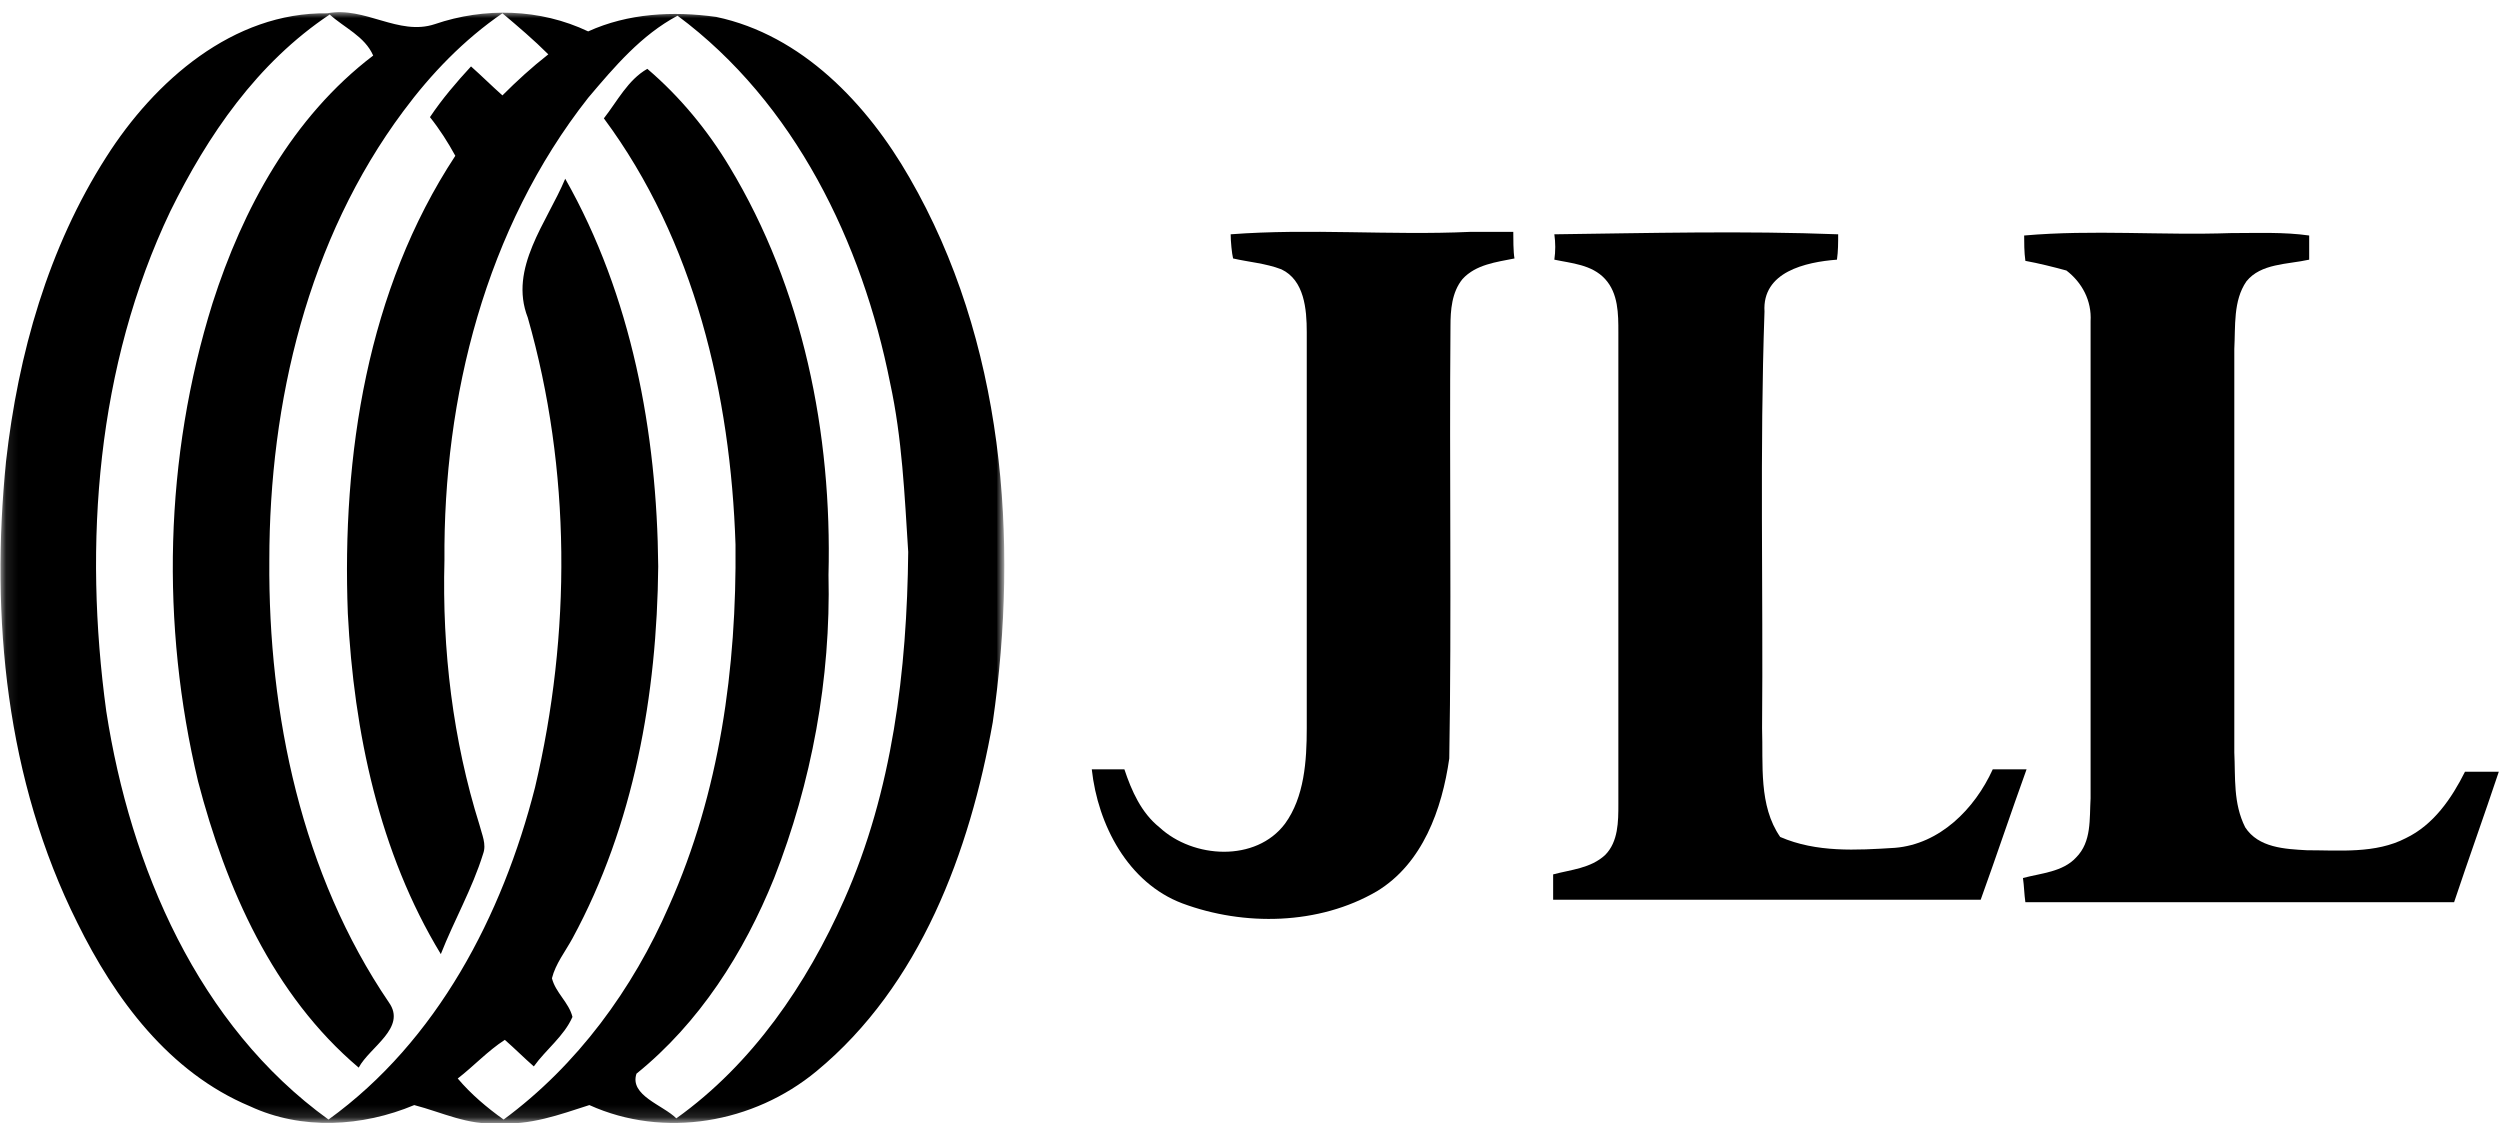
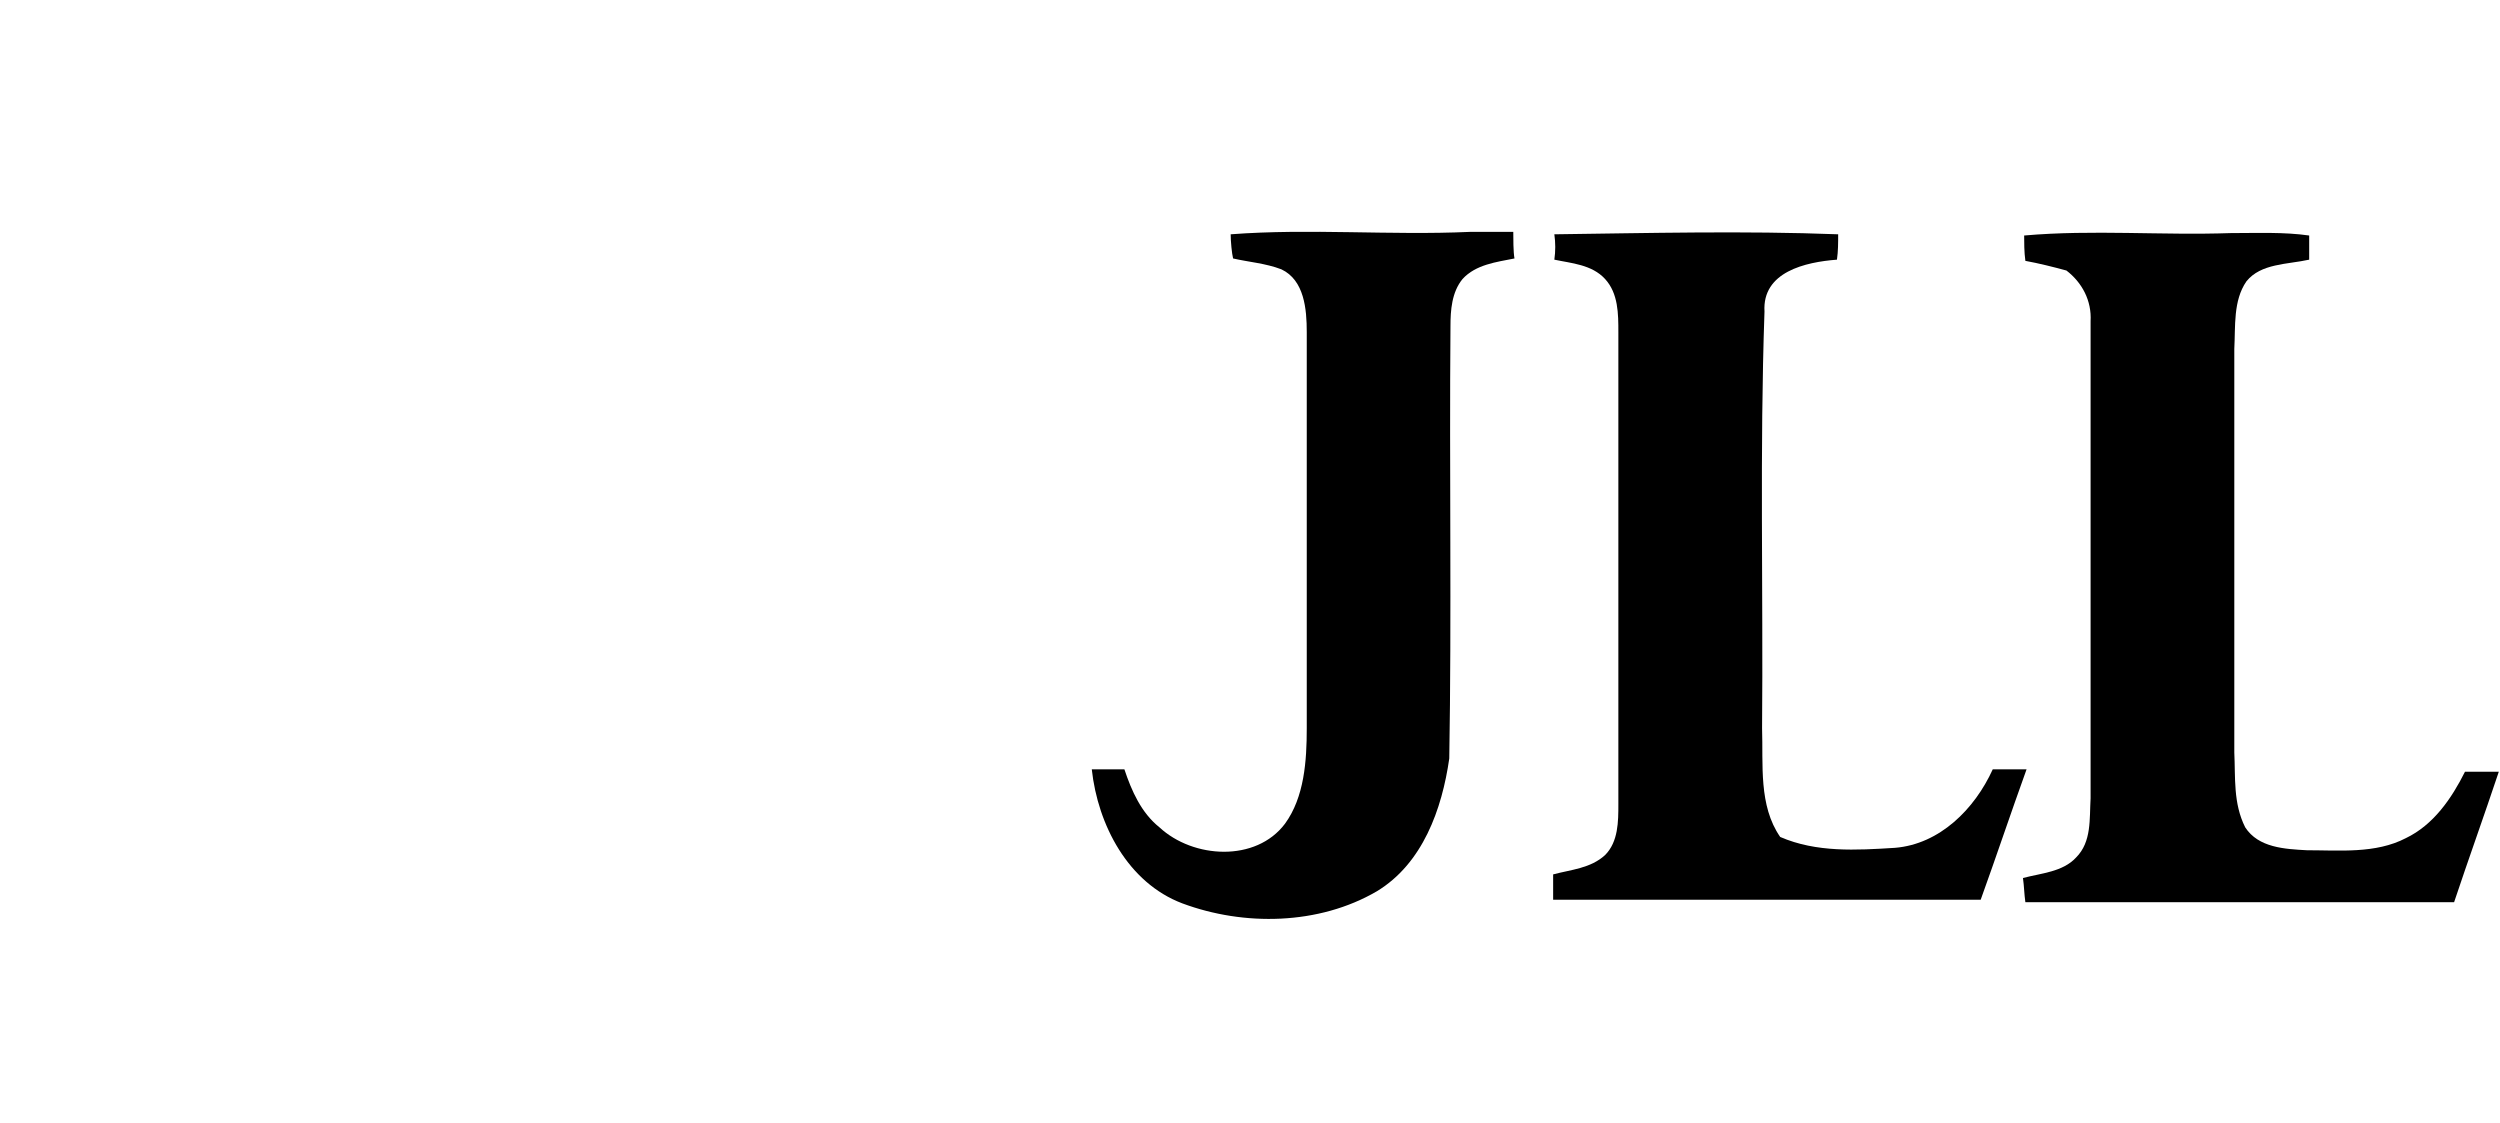
<svg xmlns="http://www.w3.org/2000/svg" version="1.1" id="Layer_1" x="0px" y="0px" viewBox="0 0 207 93" style="enable-background:new 0 0 207 93;" xml:space="preserve">
  <style type="text/css">
	.st0{filter:url(#Adobe_OpacityMaskFilter);}
	.st1{fill-rule:evenodd;clip-rule:evenodd;fill:#FFFFFF;}
	.st2{mask:url(#mask-2_1_);fill-rule:evenodd;clip-rule:evenodd;fill:#FFFFFF;}
	.st3{filter:url(#Adobe_OpacityMaskFilter_1_);}
	.st4{mask:url(#mask-2_2_);fill-rule:evenodd;clip-rule:evenodd;}
	.st5{fill-rule:evenodd;clip-rule:evenodd;}
</style>
  <title>jones-lang-lasalle-seeklogo.com</title>
  <desc>Created with Sketch.</desc>
  <g id="Page-1">
    <g id="jones-lang-lasalle-seeklogo.com">
      <g id="Group-4">
        <g id="Clip-2">
			</g>
        <defs>
          <filter id="Adobe_OpacityMaskFilter" filterUnits="userSpaceOnUse" x="7.9" y="1.1" width="67.3" height="91.6">
            <feColorMatrix type="matrix" values="1 0 0 0 0  0 1 0 0 0  0 0 1 0 0  0 0 0 1 0" />
          </filter>
        </defs>
        <mask maskUnits="userSpaceOnUse" x="7.9" y="1.1" width="67.3" height="91.6" id="mask-2_1_">
          <g class="st0">
-             <polygon id="path-1_1_" class="st1" points="0.1,92.9 0.1,1 83.1,1 83.1,92.9      " />
-           </g>
+             </g>
        </mask>
        <path id="Fill-1" class="st2" d="M14.1,17.5c3.1-6.3,7.3-12.3,13.2-16.3c1.2,1.1,2.9,1.8,3.6,3.4c-6.6,5.1-10.7,12.7-13.3,20.5     c-4,12.8-4.3,26.6-1.2,39.6c2.3,8.8,6.2,17.7,13.3,23.7c1-1.6,4.1-3.2,2.5-5.4C25,72.4,22.2,59.2,22.4,46.4     c0-13.1,3.1-26.6,11.1-37.2c2.3-3.1,5-5.9,8.2-8.1c1.3,1.1,2.6,2.2,3.8,3.4c-1.3,1-2.6,2.2-3.8,3.4c-0.9-0.8-1.7-1.6-2.6-2.4     c-1.3,1.3-2.4,2.7-3.4,4.2c0.8,1,1.4,2.1,2.1,3.2c-7.3,11.1-9.4,24.8-8.9,37.9c0.5,9.8,2.6,19.7,7.7,28.2     c1.2-2.8,2.7-5.4,3.5-8.3c0.3-0.8-0.1-1.6-0.3-2.4c-2.3-7.1-3.1-14.5-2.9-21.9c-0.2-13.6,3.4-27.5,11.9-38.3     c2.2-2.6,4.4-5.2,7.4-6.8c9.7,7.2,15.4,18.8,17.6,30.5c1,4.6,1.2,9.3,1.5,14c-0.1,9.8-1.3,19.8-5.3,28.8     c-3.1,7-7.6,13.6-13.9,18.1c-1.1-1.1-3.9-1.9-3.3-3.7c5.2-4.2,8.9-10,11.4-16.2c3.2-8,4.7-16.6,4.5-25.1     c0.3-11.7-2.1-23.7-8.2-33.8c-1.9-3-4.1-5.9-6.8-8.1C52,6.6,51.1,8.4,50,9.8c7.5,10.1,10.5,22.9,10.8,35.4     c0.2,10.2-1.3,20.6-5.5,29.9c-3.1,6.9-7.6,13.2-13.7,17.7c-1.4-1-2.7-2-3.8-3.4c1.3-1,2.5-2.3,3.9-3.2c0.8,0.7,1.6,1.5,2.4,2.2     c1-1.4,2.5-2.5,3.2-4.1c-0.3-1.2-1.4-2-1.7-3.2c0.3-1.2,1.1-2.2,1.7-3.3c5.1-9.4,6.9-20.2,7.1-30.8c-0.1-11.1-2.2-22.4-7.7-32.1     c-1.6,3.6-4.7,7.4-3.1,11.5c3.6,12.6,3.7,26.1,0.6,38.9c-2.7,10.6-8.1,21-17.1,27.5c-10.8-7.9-16.4-21-18.4-33.8     C6.9,45,8,30.3,14.1,17.5" />
        <defs>
          <filter id="Adobe_OpacityMaskFilter_1_" filterUnits="userSpaceOnUse" x="0" y="1" width="83.1" height="92">
            <feColorMatrix type="matrix" values="1 0 0 0 0  0 1 0 0 0  0 0 1 0 0  0 0 0 1 0" />
          </filter>
        </defs>
        <mask maskUnits="userSpaceOnUse" x="0" y="1" width="83.1" height="92" id="mask-2_2_">
          <g class="st3">
-             <polygon id="path-1_2_" class="st1" points="0.1,92.9 0.1,1 83.1,1 83.1,92.9      " />
-           </g>
+             </g>
        </mask>
-         <path id="Fill-3" class="st4" d="M14.1,17.5C8,30.3,6.9,45,8.8,58.9c2,12.9,7.6,26,18.4,33.8c9-6.5,14.4-16.9,17.1-27.5     c3-12.7,3-26.3-0.6-38.9c-1.6-4.1,1.6-7.9,3.1-11.5c5.5,9.7,7.6,21,7.7,32.1c-0.1,10.6-2,21.4-7.1,30.8c-0.6,1.1-1.4,2.1-1.7,3.3     c0.3,1.2,1.4,2,1.7,3.2c-0.7,1.6-2.2,2.7-3.2,4.1c-0.8-0.7-1.6-1.5-2.4-2.2c-1.4,0.9-2.6,2.2-3.9,3.2c1.1,1.3,2.4,2.4,3.8,3.4     c6.1-4.5,10.7-10.8,13.7-17.7c4.2-9.4,5.6-19.7,5.5-29.9C60.5,32.7,57.5,19.9,50,9.8c1.1-1.4,2-3.2,3.6-4.1     c2.7,2.3,5,5.1,6.8,8.1c6.1,10.1,8.5,22.1,8.2,33.8c0.2,8.6-1.4,17.2-4.5,25.1c-2.5,6.2-6.2,12-11.4,16.2     c-0.6,1.8,2.2,2.6,3.3,3.7c6.3-4.5,10.8-11.1,13.9-18.1c4-9,5.2-19,5.3-28.8c-0.3-4.7-0.5-9.4-1.5-14     C71.4,20.1,65.8,8.5,56.1,1.3c-3,1.6-5.2,4.2-7.4,6.8c-8.5,10.8-12,24.8-11.9,38.3c-0.2,7.4,0.7,14.9,2.9,21.9     c0.2,0.8,0.6,1.6,0.3,2.4c-0.9,2.9-2.4,5.5-3.5,8.3c-5.1-8.4-7.2-18.4-7.7-28.2c-0.5-13.1,1.6-26.8,8.9-37.9     c-0.6-1.1-1.3-2.2-2.1-3.2c1-1.5,2.2-2.9,3.4-4.2c0.9,0.8,1.7,1.6,2.6,2.4c1.2-1.2,2.4-2.3,3.8-3.4c-1.2-1.2-2.5-2.3-3.8-3.4     c-3.2,2.2-5.9,5-8.2,8.1c-7.9,10.6-11.1,24.1-11.1,37.2C22.2,59.2,25,72.4,32.2,83c1.5,2.1-1.6,3.7-2.5,5.4     c-7.1-6-11-14.9-13.3-23.7c-3.1-13-2.8-26.8,1.2-39.6c2.5-7.8,6.6-15.4,13.3-20.5c-0.7-1.6-2.4-2.3-3.6-3.4     C21.3,5.2,17.2,11.2,14.1,17.5z M8.8,13c4-6.3,10.5-12,18.3-11.9C30.2,0.5,33,3,36,2c4.1-1.4,8.7-1.3,12.7,0.6     c3.3-1.5,7-1.7,10.6-1.2c7.1,1.5,12.5,7.2,16,13.3c7.8,13.5,9.1,29.9,6.9,45.1c-1.9,10.7-6,21.8-14.6,28.9     c-5.2,4.3-12.6,5.6-18.8,2.8c-2.5,0.8-4.9,1.7-7.6,1.5c-2.4,0.2-4.6-0.9-6.9-1.5c-4.3,1.8-9.3,2.1-13.6,0.1     c-6.7-2.8-11.2-8.9-14.3-15.2C0.5,64.6-0.8,51.1,0.5,38.2C1.5,29.3,4,20.5,8.8,13L8.8,13z" />
      </g>
      <path id="Fill-5" class="st5" d="M101.9,19.4c6.6-0.5,13.2,0.1,19.8-0.2c1.2,0,2.4,0,3.6,0c0,0.5,0,1.7,0.1,2.2    c-1.5,0.3-3.2,0.5-4.3,1.7c-0.9,1.1-1,2.6-1,3.9c-0.1,11.9,0.1,23.9-0.1,35.8c-0.6,4.2-2.2,8.7-6,11c-4.8,2.8-11,2.9-16.1,1    c-4.5-1.7-7-6.5-7.5-11.1c0.9,0,1.8,0,2.7,0c0.6,1.8,1.4,3.6,2.9,4.8c2.8,2.6,8,2.9,10.4-0.3c1.6-2.2,1.8-5.2,1.8-7.9    c0-10.9,0-21.9,0-32.8c0-1.9-0.2-4.3-2.1-5.2c-1.3-0.5-2.7-0.6-4-0.9C102,21,101.9,20,101.9,19.4" />
      <path id="Fill-6" class="st5" d="M128.7,19.4c7.8-0.1,15.7-0.3,23.5,0c0,0.7,0,1.4-0.1,2.1c-2.6,0.2-6.2,1-6,4.3    c-0.4,11.5-0.1,23-0.2,34.5c0.1,3-0.3,6.4,1.5,9c3,1.3,6.3,1.1,9.5,0.9c3.7-0.3,6.6-3.2,8.1-6.5c0.9,0,1.9,0,2.8,0    c-1.3,3.6-2.5,7.2-3.8,10.8h-35.4c0-0.7,0-1.4,0-2.1c1.5-0.4,3.1-0.5,4.3-1.6c1.1-1.1,1.1-2.8,1.1-4.2c0-13,0-26.1,0-39.1    c0-1.5,0-3.2-1.1-4.4c-1.1-1.2-2.8-1.3-4.2-1.6C128.8,20.8,128.8,20.1,128.7,19.4" />
      <path id="Fill-7" class="st5" d="M167.6,19.5c5.7-0.5,11.4,0,17.1-0.2c2.2,0,4.4-0.1,6.5,0.2c0,0.7,0,1.3,0,2    c-1.8,0.4-4,0.3-5.2,1.8c-1.1,1.6-0.9,3.7-1,5.6c0,11.1,0,22.2,0,33.4c0.1,2.1-0.1,4.2,0.9,6.2c1.1,1.7,3.3,1.8,5.1,1.9    c2.7,0,5.7,0.3,8.2-1c2.3-1.1,3.8-3.3,4.9-5.5c0.9,0,1.9,0,2.8,0c-1.2,3.6-2.5,7.2-3.7,10.8c-11.8,0-23.6,0-35.5,0    c-0.1-0.7-0.1-1.3-0.2-2c1.5-0.4,3.3-0.5,4.4-1.7c1.3-1.3,1.1-3.2,1.2-4.9c0-13.2,0-26.4,0-39.5c0.1-1.7-0.7-3.2-2-4.2    c-1.1-0.3-2.3-0.6-3.4-0.8C167.6,20.9,167.6,20,167.6,19.5" />
    </g>
  </g>
</svg>